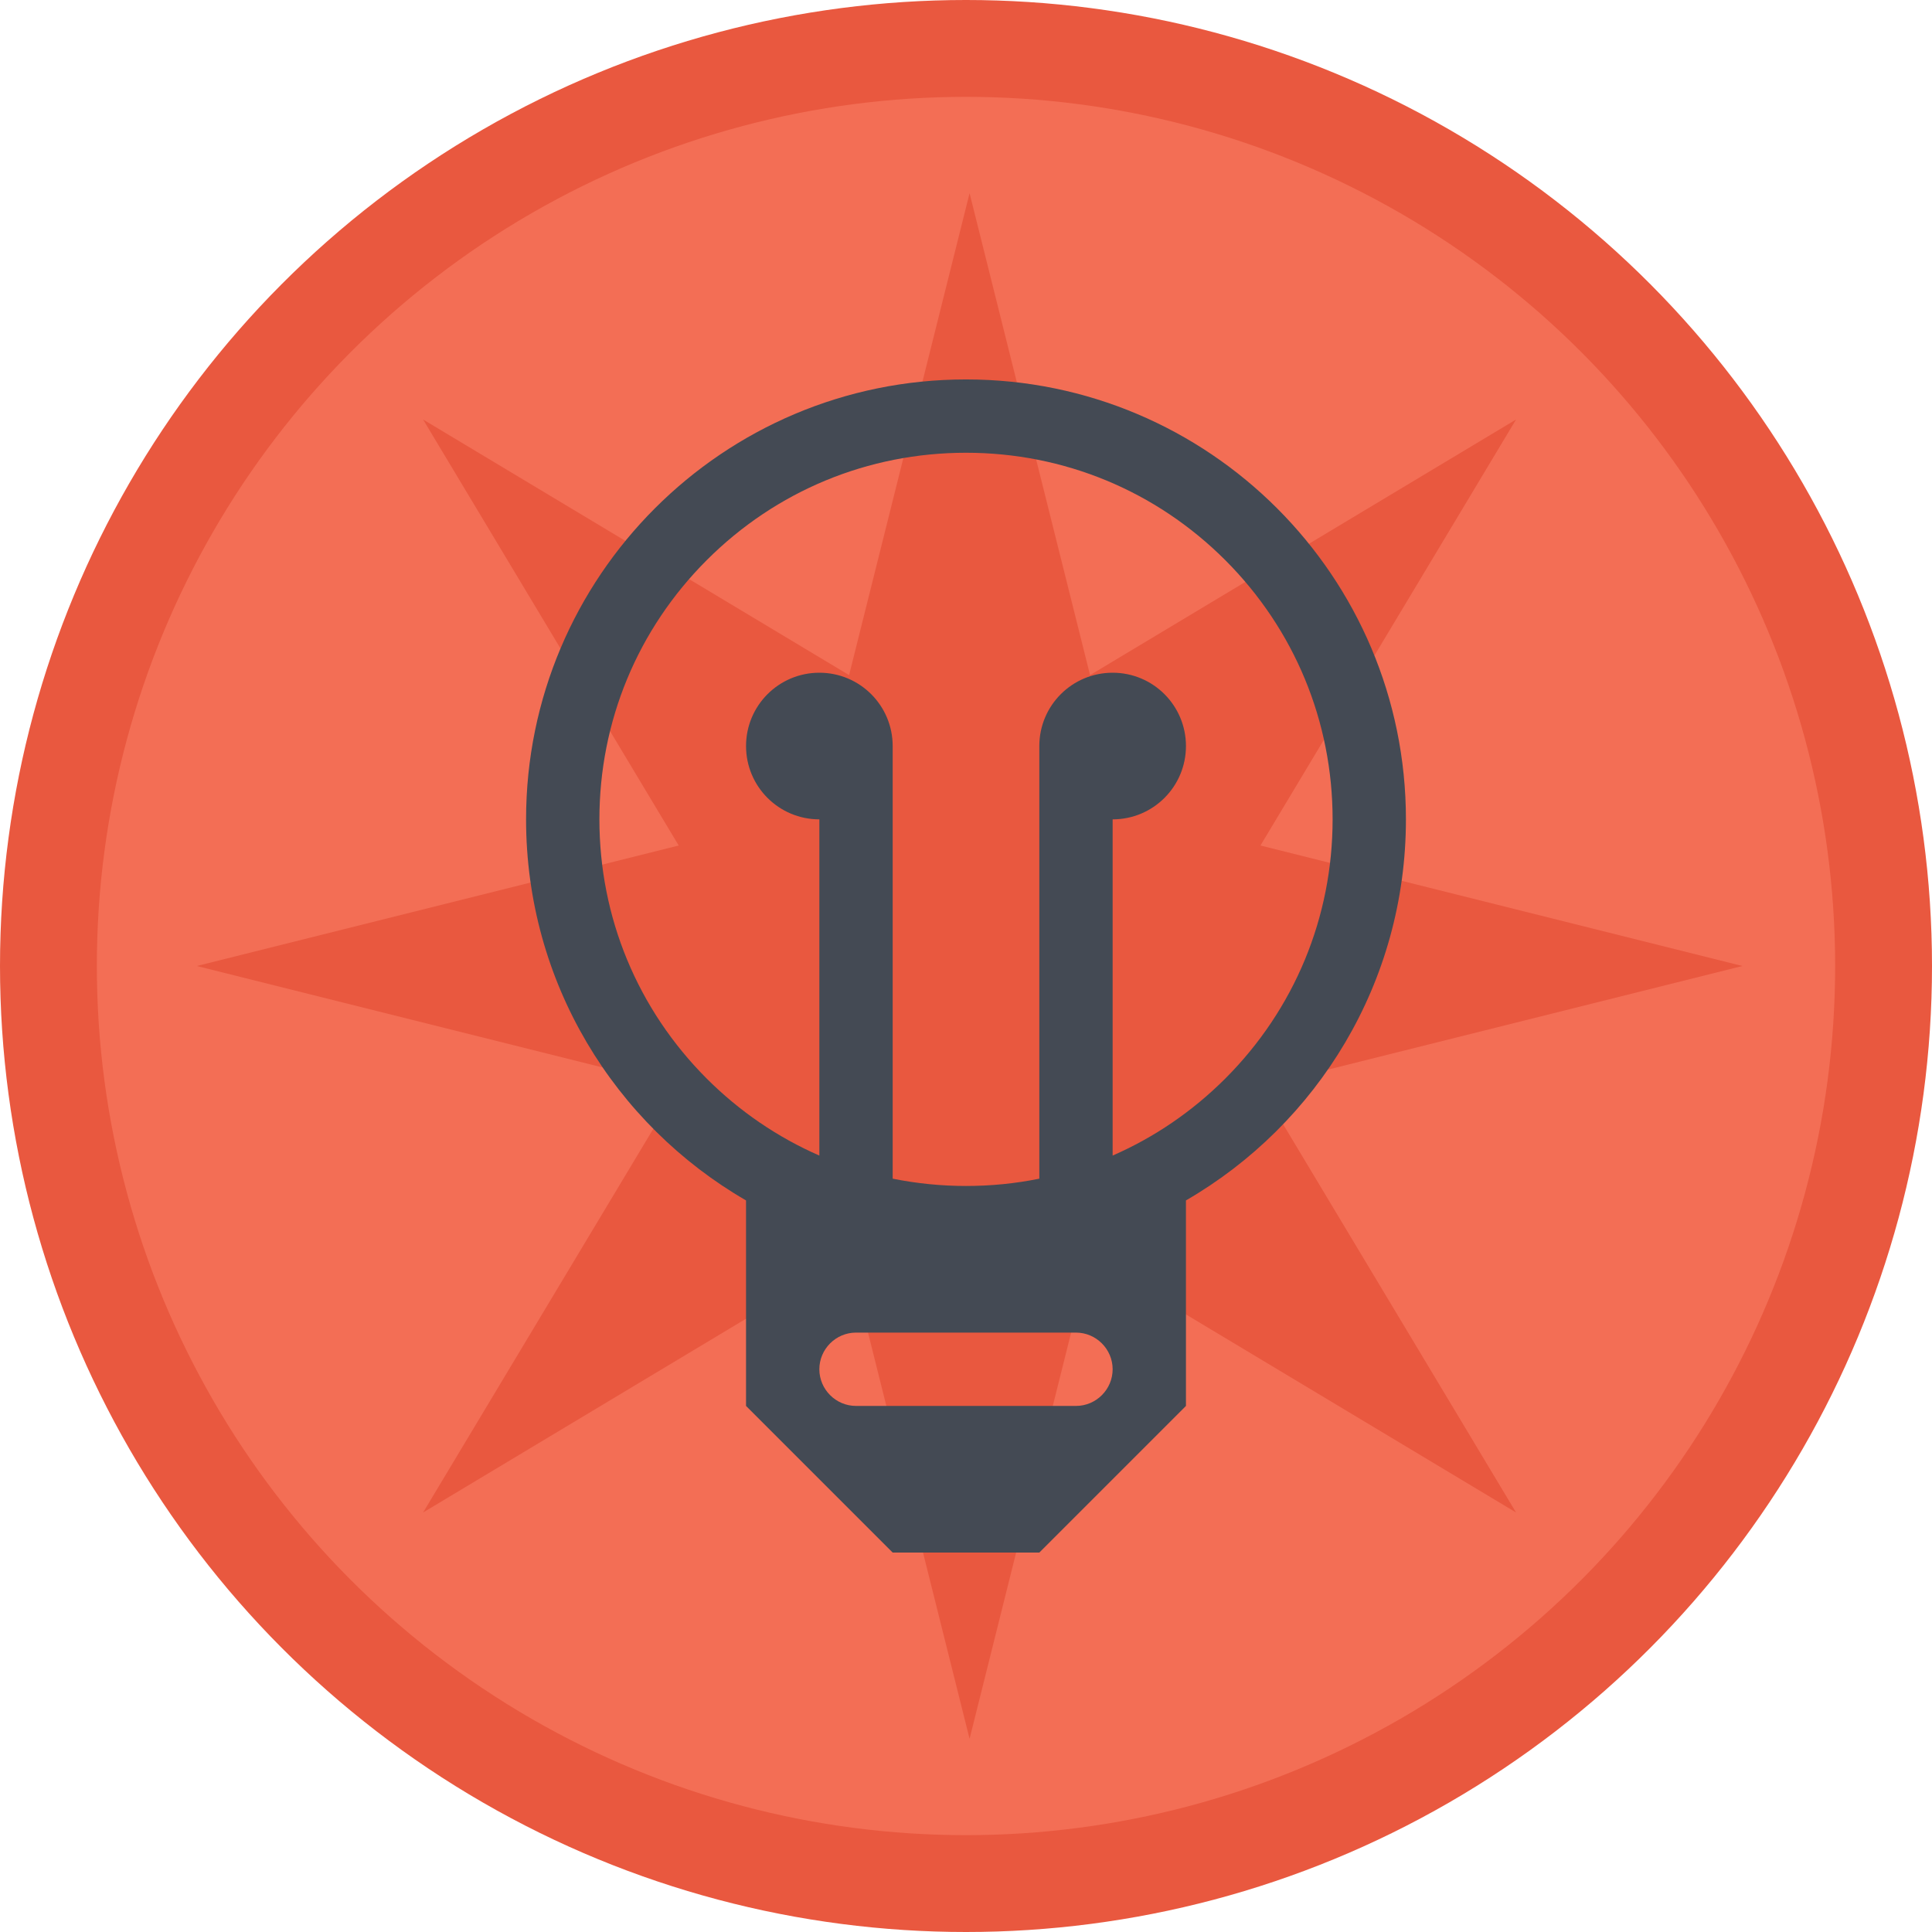
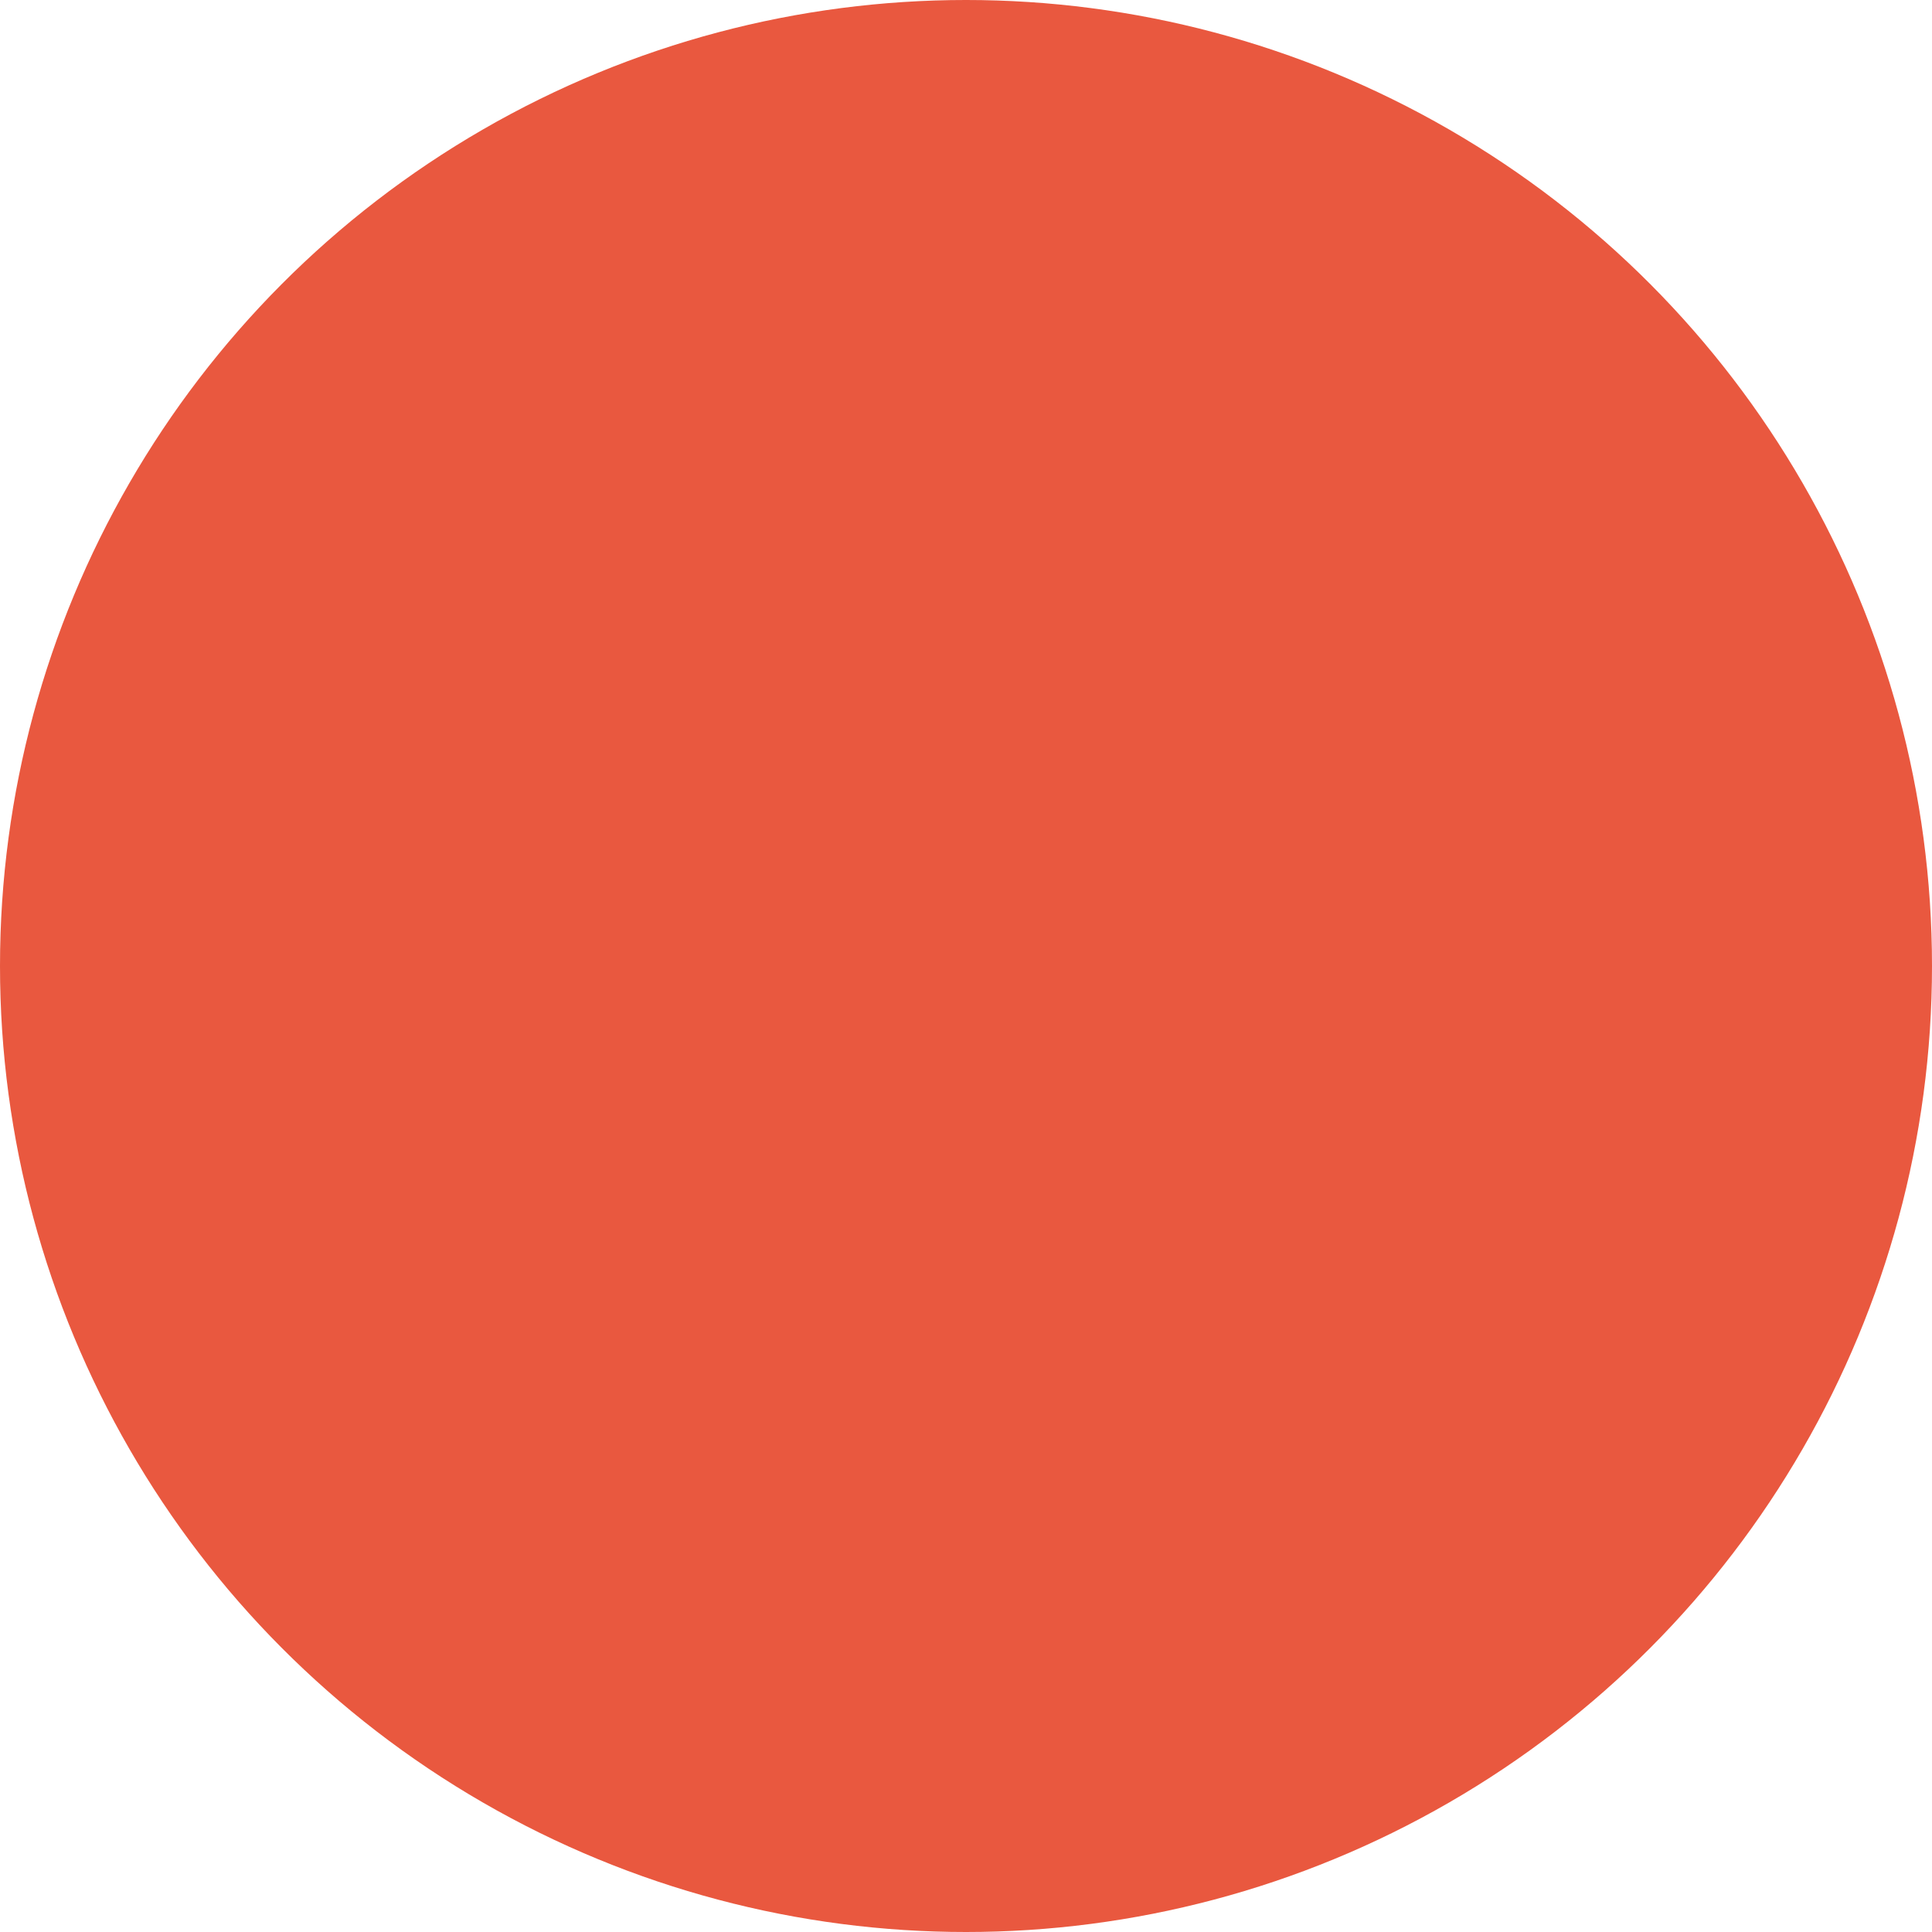
<svg xmlns="http://www.w3.org/2000/svg" version="1.1" id="Layer_1" x="0px" y="0px" viewBox="0 0 180 180" enable-background="new 0 0 180 180" xml:space="preserve">
  <g>
    <circle fill="#E9583F" cx="90" cy="90" r="90" />
  </g>
-   <circle fill="#F36E55" cx="90" cy="90" r="80.977" />
-   <polygon fill="#E9583F" points="117.433,101.225 162.333,90 117.433,78.775 141.245,39.088 101.558,62.9 90.333,18 79.108,62.9   39.422,39.088 63.234,78.775 18.333,90 63.234,101.225 39.422,140.912 79.108,117.1 90.333,162 101.558,117.1 141.245,140.912 " />
-   <path fill="#444A54" d="M130.987,76.338c0-22.635-18.352-40.987-40.987-40.987c-22.635,0-40.987,18.352-40.987,40.987  c0,15.17,8.242,28.415,20.493,35.503v19.146l13.662,13.662h13.662l13.662-13.662v-19.146  C122.745,104.753,130.987,91.508,130.987,76.338z M100.247,130.987H79.753c-1.878,0-3.416-1.538-3.416-3.416  c0-1.878,1.538-3.416,3.416-3.416h20.493c1.878,0,3.416,1.538,3.416,3.416C103.662,129.449,102.125,130.987,100.247,130.987z   M103.662,107.662V76.338c3.776,0,6.831-3.055,6.831-6.831c0-3.776-3.056-6.831-6.831-6.831c-3.776,0-6.831,3.055-6.831,6.831  v40.307c-2.225,0.454-4.51,0.68-6.831,0.68c-2.322,0-4.607-0.234-6.831-0.68V69.507c0-3.776-3.056-6.831-6.831-6.831  c-3.776,0-6.831,3.055-6.831,6.831c0,3.776,3.055,6.831,6.831,6.831v31.324c-3.863-1.688-7.418-4.099-10.49-7.168  c-6.451-6.458-10.003-15.033-10.003-24.156s3.552-17.698,10.003-24.153C72.301,45.734,80.877,42.182,90,42.182  c9.123,0,17.698,3.552,24.153,10.003c6.451,6.454,10.003,15.03,10.003,24.153s-3.553,17.698-10.003,24.153  C111.081,103.559,107.525,105.974,103.662,107.662z" />
</svg>